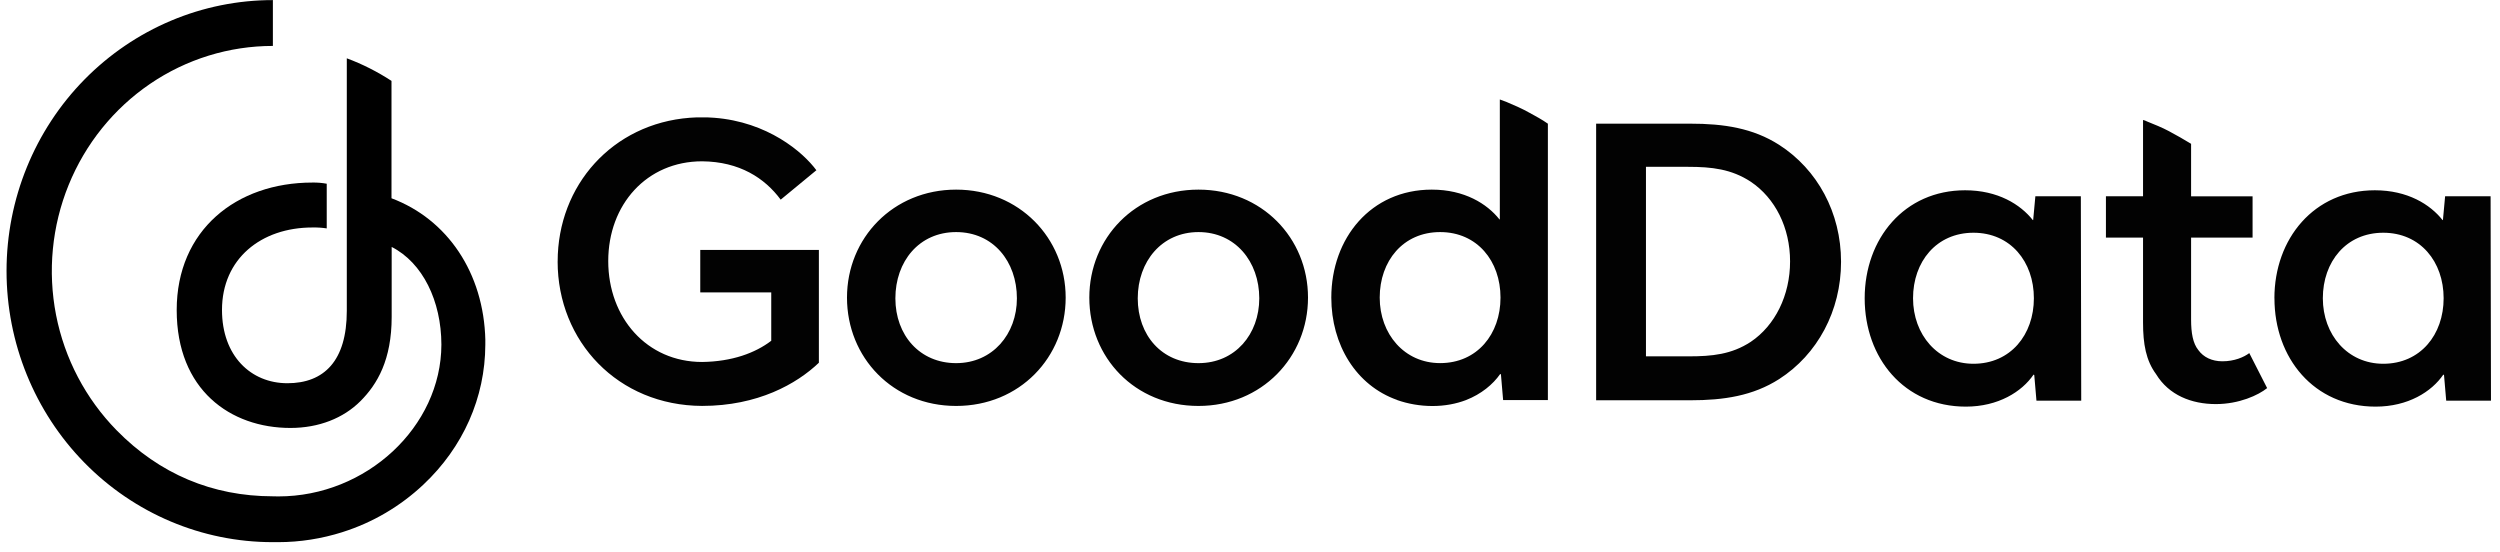
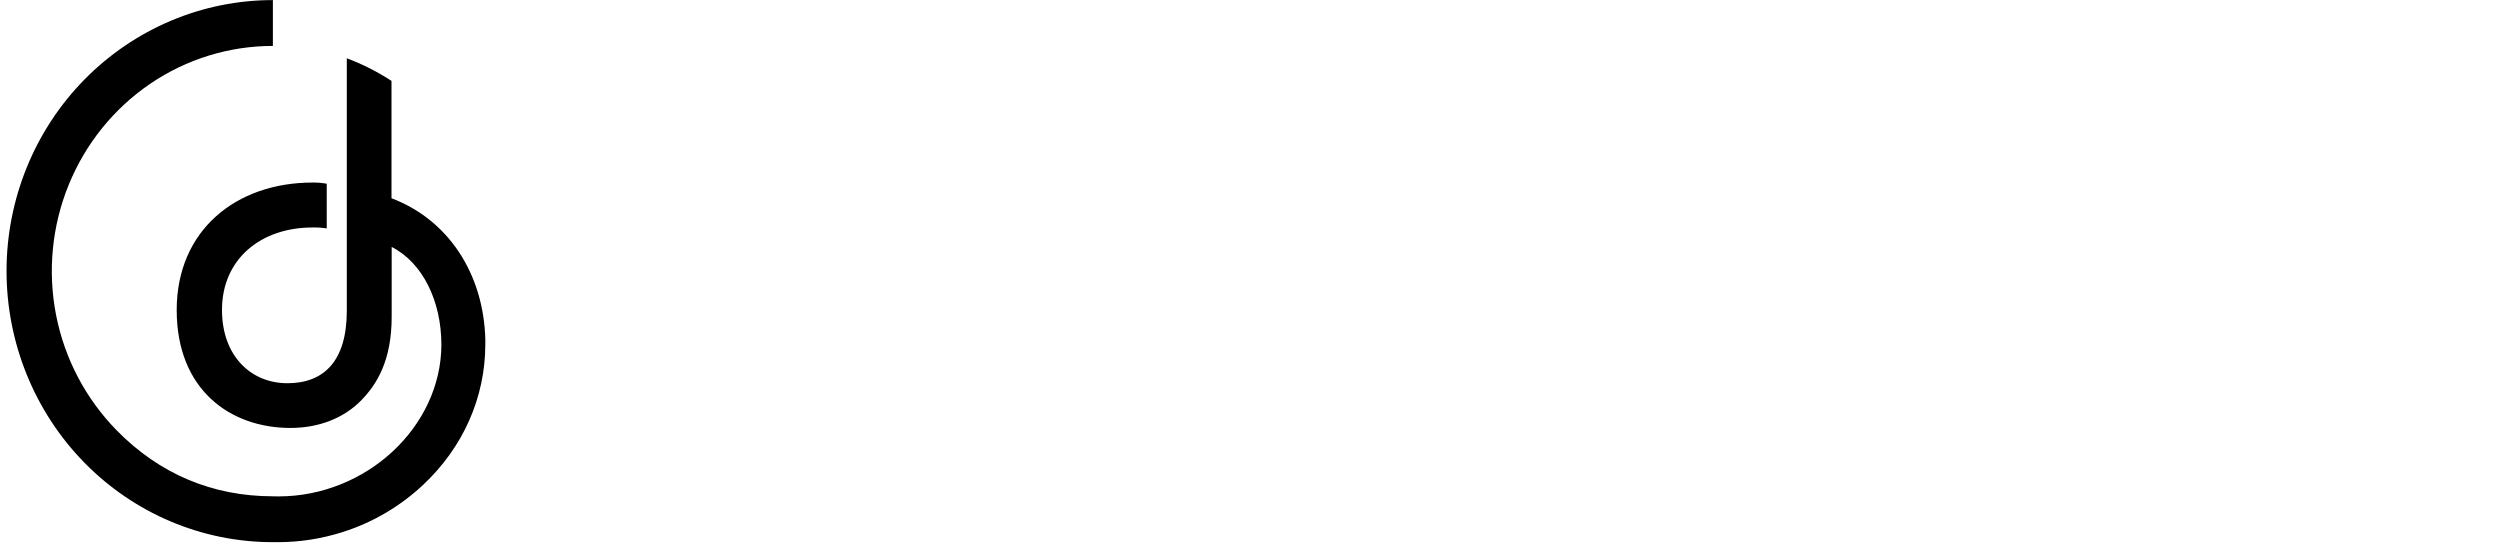
<svg xmlns="http://www.w3.org/2000/svg" width="172" height="38" viewBox="0 0 172 38" fill="none">
  <path d="M33.392 23.404C33.287 18.765 30.772 15.08 26.935 13.641V5.565C25.966 4.933 24.935 4.411 23.86 4.011V21.388C23.86 24.829 22.293 26.366 19.774 26.366C17.255 26.366 15.273 24.481 15.273 21.325C15.273 17.803 17.966 15.651 21.493 15.651C21.819 15.644 22.152 15.663 22.479 15.714V12.64C22.152 12.581 21.826 12.553 21.493 12.56C16.259 12.56 12.157 15.831 12.157 21.332C12.157 26.832 15.857 29.443 19.983 29.443C21.939 29.443 23.629 28.767 24.794 27.602C25.961 26.437 26.947 24.757 26.947 21.802V16.989C29.077 18.075 30.361 20.7 30.368 23.706C30.356 29.368 25.2 34.153 19.156 34.153C19.015 34.153 18.907 34.153 18.767 34.146C14.62 34.141 10.973 32.613 8.022 29.602C5.897 27.433 4.444 24.675 3.857 21.673C3.272 18.667 3.57 15.557 4.723 12.724C5.874 9.895 7.822 7.476 10.323 5.771C12.824 4.067 15.766 3.16 18.774 3.16V0.006C16.367 0.006 13.984 0.488 11.765 1.424C9.544 2.36 7.522 3.735 5.82 5.462C2.382 8.955 0.45 13.7 0.45 18.643C0.45 23.587 2.377 28.332 5.808 31.832C9.238 35.332 13.899 37.3 18.755 37.3H19.145C20.638 37.3 22.127 37.063 23.557 36.612C23.564 36.612 23.568 36.605 23.573 36.605C25.642 35.952 27.534 34.838 29.124 33.346C31.869 30.765 33.378 27.351 33.39 23.72C33.395 23.709 33.39 23.409 33.39 23.404" fill="black" />
-   <path d="M38.367 17.99C38.367 12.739 42.147 8.512 47.455 8.102C47.73 8.076 48.004 8.076 48.306 8.076C48.581 8.076 48.881 8.076 49.131 8.102C52.812 8.383 55.24 10.458 56.167 11.712L53.712 13.736C52.611 12.25 50.883 11.122 48.306 11.098C44.5 11.098 41.847 14.068 41.847 17.962C41.847 21.856 44.5 24.904 48.306 24.904C50.359 24.878 51.96 24.288 53.062 23.445V20.116H48.178V17.195H56.339V24.956C54.811 26.415 52.133 27.927 48.303 27.927C42.519 27.901 38.365 23.497 38.365 17.988M109.814 27.539V8.508H116.298C118.602 8.508 120.606 8.815 122.407 9.967C125.037 11.658 126.664 14.628 126.664 18.012C126.664 21.395 125.037 24.389 122.407 26.08C120.606 27.232 118.602 27.539 116.298 27.539H109.814ZM113.242 24.517H116.171C117.774 24.517 119.125 24.389 120.453 23.518C122.129 22.392 123.157 20.316 123.157 17.986C123.157 15.655 122.132 13.632 120.453 12.503C119.125 11.632 117.774 11.478 116.147 11.478H113.242V24.517ZM58.273 20.474C58.273 16.375 61.451 13.046 65.782 13.046C70.114 13.046 73.318 16.375 73.318 20.474C73.318 24.573 70.163 27.929 65.782 27.929C61.425 27.929 58.273 24.599 58.273 20.474ZM128.29 20.519C128.29 16.42 131.019 13.091 135.199 13.091C137.453 13.091 139.005 14.064 139.856 15.14H139.882L140.033 13.502H143.162L143.188 27.565H140.108L139.957 25.799L139.908 25.773C139.109 26.951 137.479 27.976 135.251 27.976C130.995 27.976 128.29 24.621 128.29 20.522M69.963 20.526C69.963 17.99 68.336 15.967 65.782 15.967C63.229 15.967 61.602 17.99 61.602 20.526C61.602 23.062 63.278 24.984 65.782 24.984C68.287 24.984 69.963 22.987 69.963 20.526ZM139.931 20.519C139.931 18.009 138.328 16.012 135.774 16.012C133.221 16.012 131.617 18.009 131.617 20.519C131.617 23.029 133.32 25.027 135.774 25.027C138.328 25.027 139.931 23.029 139.931 20.519ZM148.342 25.747C147.642 24.8 147.441 23.672 147.441 22.186V16.347H144.888V13.504H147.441V8.253C147.543 8.279 147.618 8.305 147.717 8.357C148.217 8.562 148.743 8.765 149.219 9.022C149.745 9.303 150.245 9.587 150.747 9.894V13.506H154.977V16.349H150.747V21.986C150.747 22.909 150.872 23.624 151.247 24.087C151.598 24.573 152.174 24.857 152.9 24.857C153.725 24.857 154.376 24.576 154.751 24.293L155.979 26.701C155.378 27.187 154.051 27.801 152.45 27.801C150.773 27.801 149.222 27.185 148.344 25.752M74.945 20.474C74.945 16.375 78.1 13.046 82.455 13.046C86.81 13.046 89.991 16.375 89.991 20.474C89.991 24.573 86.813 27.929 82.455 27.929C78.074 27.929 74.945 24.599 74.945 20.474ZM86.638 20.526C86.638 17.99 84.985 15.967 82.457 15.967C79.93 15.967 78.277 17.99 78.277 20.526C78.277 23.062 79.93 24.984 82.457 24.984C84.985 24.984 86.638 22.987 86.638 20.526ZM156.479 20.519C156.479 16.42 159.207 13.091 163.39 13.091C165.644 13.091 167.196 14.064 168.047 15.14H168.073L168.224 13.502H171.353L171.379 27.565H168.299L168.148 25.799L168.099 25.773C167.3 26.951 165.67 27.976 163.442 27.976C159.186 27.976 156.482 24.621 156.482 20.522M168.122 20.519C168.122 18.009 166.521 16.012 163.968 16.012C161.414 16.012 159.811 18.009 159.811 20.519C159.811 23.029 161.513 25.027 163.968 25.027C166.521 25.027 168.122 23.029 168.122 20.519ZM96.126 27.518C93.297 26.519 91.594 23.726 91.594 20.474C91.594 16.375 94.323 13.046 98.505 13.046C100.757 13.046 102.311 14.019 103.162 15.095H103.188V6.843L103.665 7.022C104.214 7.254 104.742 7.483 105.242 7.766C105.666 7.998 106.093 8.227 106.494 8.51V27.523H103.415L103.264 25.756L103.214 25.731C102.714 26.448 101.913 27.114 100.861 27.525C100.187 27.782 99.409 27.934 98.557 27.934C97.683 27.934 96.855 27.78 96.129 27.525M103.235 20.474C103.235 17.964 101.634 15.967 99.081 15.967C96.527 15.967 94.924 17.964 94.924 20.474C94.924 22.984 96.626 24.982 99.081 24.982C101.634 24.982 103.235 22.984 103.235 20.474Z" fill="#020202" />
</svg>